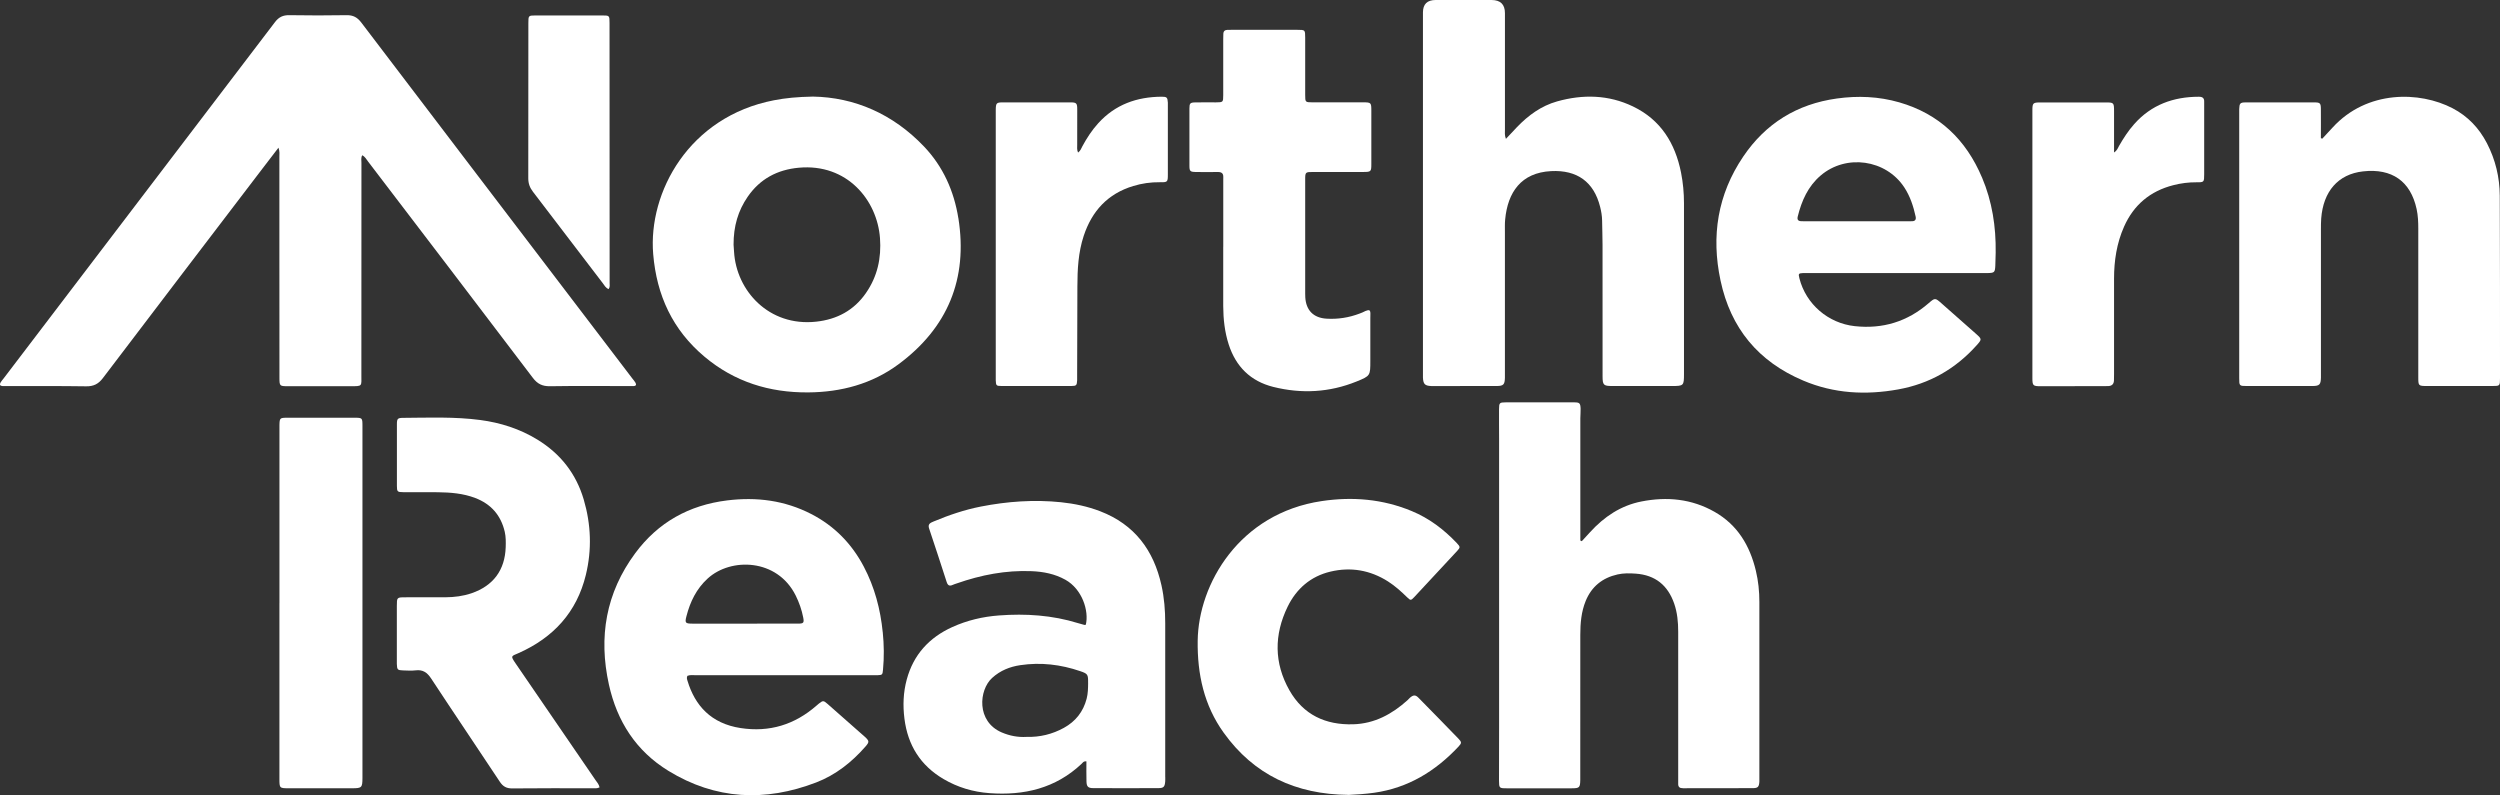
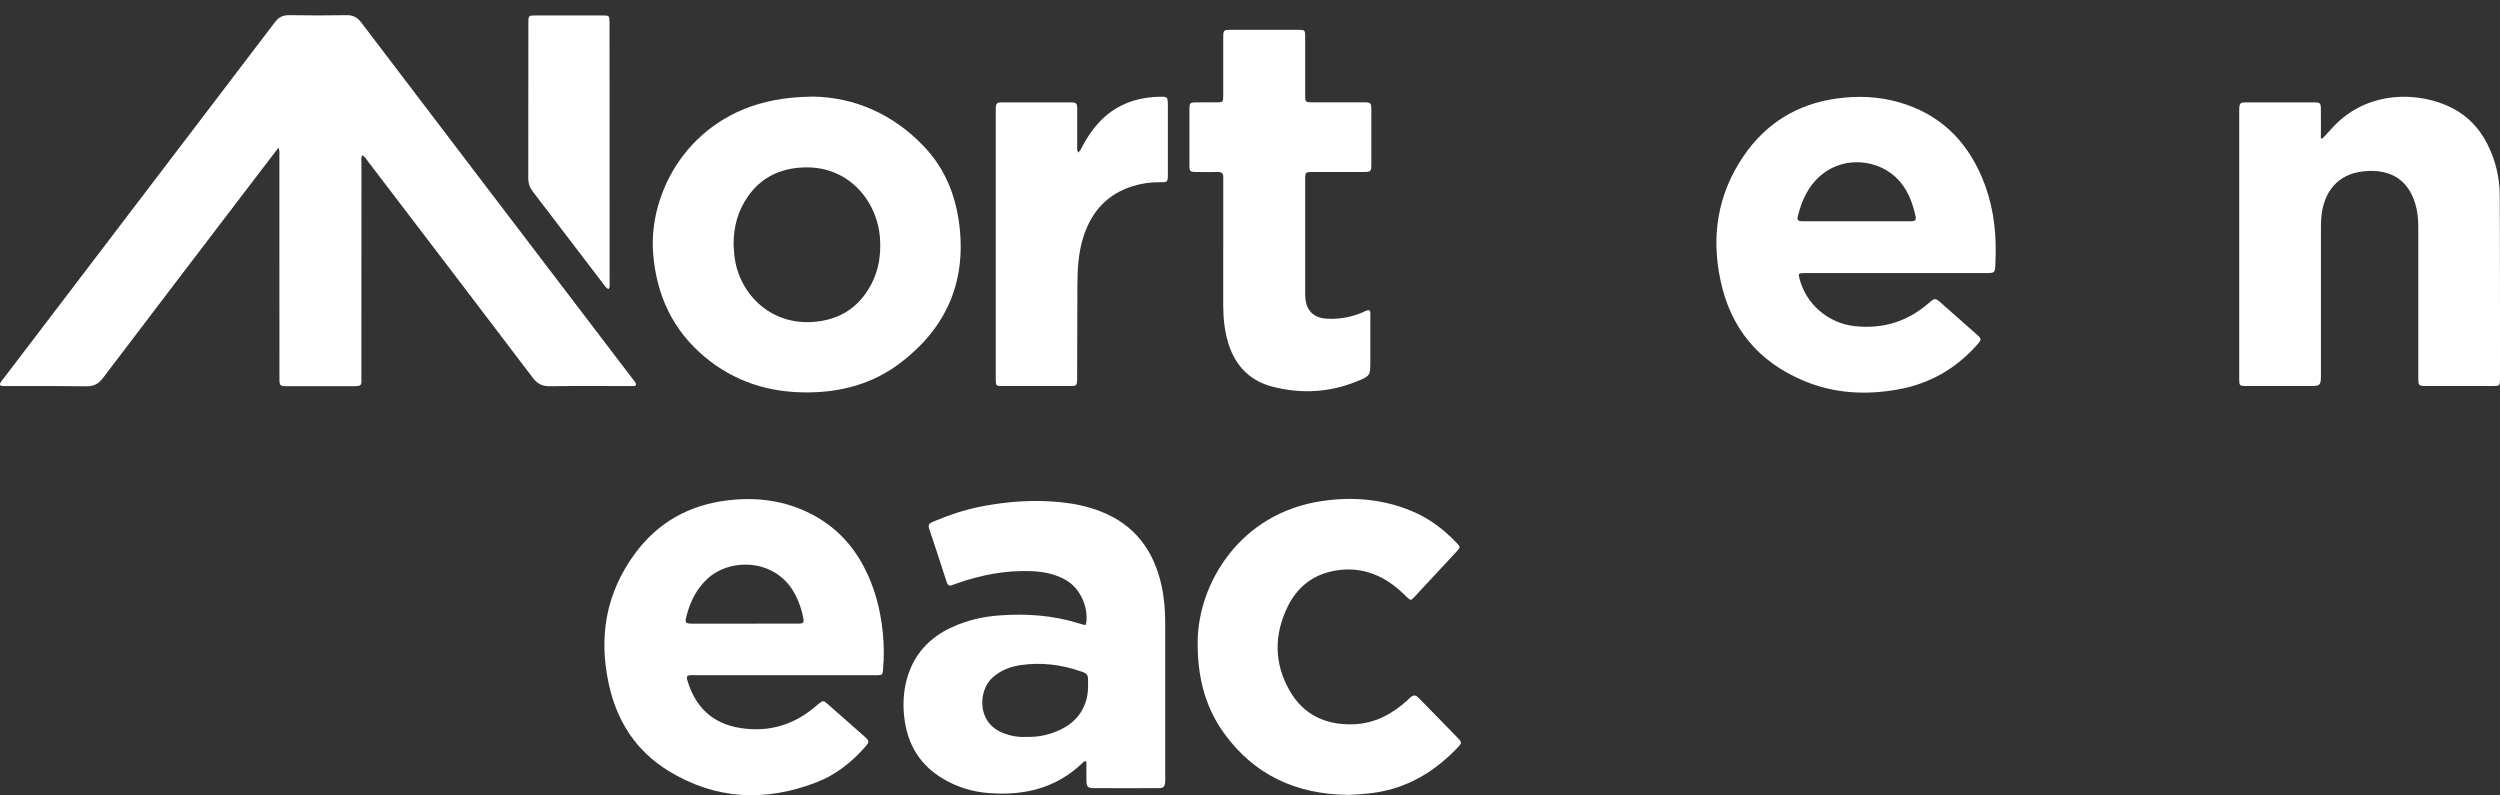
<svg xmlns="http://www.w3.org/2000/svg" id="Layer_2" viewBox="0 0 817.14 259.92">
  <rect x="0" y="0" width="817.14" height="259.92" fill="#333333" stroke="none" />
  <g id="Layer_6">
    <g>
-       <path d="M91.04,48.25c-2.24,2.93-4.28,5.58-6.31,8.24-17.06,22.37-34.13,44.72-51.13,67.13-1.46,1.92-3.06,2.69-5.46,2.65-8.71-.13-17.43-.07-26.15-.09-.4,0-.8.03-1.2,0-.78-.04-.98-.48-.63-1.12.27-.48.66-.9,1-1.34C30.75,84.89,60.34,46.06,89.9,7.2c1.25-1.64,2.63-2.27,4.67-2.24,6.23.1,12.47.11,18.71,0,2.15-.04,3.53.72,4.82,2.42,25.38,33.4,50.82,66.76,76.24,100.13,4.12,5.4,8.23,10.8,12.35,16.21.34.44.72.86,1,1.34.35.6.27,1.09-.57,1.13-.56.02-1.12,0-1.68,0-8.56,0-17.11-.09-25.67.05-2.49.04-4.09-.74-5.61-2.74-17.91-23.62-35.9-47.18-53.89-70.75-.52-.68-.91-1.5-1.87-2-.47.82-.26,1.7-.26,2.52-.01,23.09,0,46.18-.02,69.27,0,3.77.46,3.7-3.57,3.69-6.88-.01-13.75,0-20.63,0-2.44,0-2.57-.11-2.58-2.57-.02-13.82-.01-27.64-.02-41.47,0-10.31,0-20.61,0-30.92,0-.86.16-1.74-.3-3.01Z" style="fill: #fff;" />
-       <path d="M492.2,45.41c1.33-1.41,2.45-2.63,3.6-3.83,3.71-3.86,7.95-6.98,13.16-8.44,8.43-2.36,16.79-2.19,24.78,1.65,9.07,4.36,13.8,12.01,15.72,21.63.65,3.3.96,6.63.96,10-.02,18.61,0,37.22,0,55.84,0,3.8-.12,3.91-3.89,3.91-6.56,0-13.11,0-19.67,0-2.69,0-3.04-.34-3.05-3.04-.01-14.38,0-28.76-.01-43.13,0-2.63-.11-5.27-.14-7.9-.02-1.53-.28-3.03-.65-4.5-2.05-8.16-7.52-12.1-16.02-11.67-9.81.5-14.19,6.93-15.02,15.82-.13,1.35-.08,2.71-.08,4.07,0,15.34,0,30.67,0,46.01,0,.56.01,1.12,0,1.68-.06,2.19-.48,2.65-2.72,2.66-7.03.03-14.07.01-21.11.01-.08,0-.16,0-.24,0-2.09-.09-2.63-.64-2.72-2.77-.02-.56,0-1.12,0-1.68,0-39.22,0-78.44,0-117.66q0-4.07,4.16-4.07c6.08,0,12.15,0,18.23,0q4.41,0,4.41,4.3c0,12.7,0,25.4,0,38.1,0,.86-.16,1.74.32,3.01Z" style="fill: #fff;" />
-       <path d="M517.01,176.9c.91-.99,1.82-1.97,2.72-2.96,4.58-5.04,10.03-8.7,16.78-10.03,8.33-1.64,16.41-.88,23.91,3.39,7.51,4.27,11.53,11.04,13.49,19.23.81,3.36,1.15,6.76,1.15,10.21,0,19.17,0,38.35,0,57.52,0,.4.02.8,0,1.2-.11,1.73-.46,2.15-2.16,2.15-7.6.03-15.19,0-22.79.03-1.12,0-1.63-.41-1.58-1.54.03-.64,0-1.28,0-1.92,0-15.9,0-31.8,0-47.69,0-3.13-.28-6.22-1.31-9.2-2.07-5.97-6.17-9.33-12.55-9.79-2.01-.15-4.02-.18-5.97.26-4.92,1.11-8.47,3.94-10.41,8.67-1.45,3.55-1.75,7.28-1.76,11.05-.02,15.26,0,30.52-.01,45.78,0,.56,0,1.12,0,1.68-.05,2.48-.25,2.71-2.78,2.72-7.12.02-14.23.01-21.35,0-2.32,0-2.42-.1-2.43-2.46,0-5.83.03-11.66.03-17.49,0-31.48,0-62.95,0-94.43,0-3.2-.05-6.39-.02-9.59.02-2.03.16-2.17,2.22-2.18,7.44-.02,14.87-.02,22.31,0,1.81,0,2.06.27,2.13,2.07.04,1.03-.09,2.07-.09,3.11,0,12.78,0,25.56,0,38.35v1.63c.16.08.32.16.49.23Z" style="fill: #fff;" />
+       <path d="M91.04,48.25c-2.24,2.93-4.28,5.58-6.31,8.24-17.06,22.37-34.13,44.72-51.13,67.13-1.46,1.92-3.06,2.69-5.46,2.65-8.71-.13-17.43-.07-26.15-.09-.4,0-.8.03-1.2,0-.78-.04-.98-.48-.63-1.12.27-.48.66-.9,1-1.34C30.75,84.89,60.34,46.06,89.9,7.2c1.25-1.64,2.63-2.27,4.67-2.24,6.23.1,12.47.11,18.71,0,2.15-.04,3.53.72,4.82,2.42,25.38,33.4,50.82,66.76,76.24,100.13,4.12,5.4,8.23,10.8,12.35,16.21.34.44.72.86,1,1.34.35.6.27,1.09-.57,1.13-.56.02-1.12,0-1.68,0-8.56,0-17.11-.09-25.67.05-2.49.04-4.09-.74-5.61-2.74-17.91-23.62-35.9-47.18-53.89-70.75-.52-.68-.91-1.5-1.87-2-.47.82-.26,1.7-.26,2.52-.01,23.09,0,46.18-.02,69.27,0,3.77.46,3.7-3.57,3.69-6.88-.01-13.75,0-20.63,0-2.44,0-2.57-.11-2.58-2.57-.02-13.82-.01-27.64-.02-41.47,0-10.31,0-20.61,0-30.92,0-.86.16-1.74-.3-3.01" style="fill: #fff;" />
      <path d="M759.05,45.33c1.13-1.22,2.26-2.42,3.38-3.65,11.25-12.3,28.46-11.9,39.24-6.28,4.98,2.6,8.65,6.5,11.22,11.46,2.76,5.35,4.14,11.09,4.17,17.07.1,19.89.07,39.78.08,59.67,0,2.54-.04,2.57-2.53,2.57-7.04.01-14.07,0-21.11,0-3.07,0-3.07,0-3.07-2.98,0-16.14,0-32.27,0-48.41,0-2.16-.08-4.31-.54-6.43-1.97-9.1-8.05-13.4-17.54-12.33-8.16.91-12.98,6.58-13.65,15.38-.09,1.19-.09,2.39-.09,3.59,0,15.58,0,31.15,0,46.73,0,.56.01,1.12,0,1.68-.06,2.35-.46,2.76-2.85,2.77-7.12.02-14.23.01-21.35,0-2.48,0-2.51-.03-2.51-2.59,0-15.18,0-30.35,0-45.53,0-13.58,0-27.16,0-40.74,0-.56-.02-1.12,0-1.68.07-1.85.3-2.15,2.07-2.16,7.51-.03,15.03-.03,22.54,0,1.83,0,2.06.28,2.08,2.12.04,3.19,0,6.38,0,9.57.15.05.3.11.44.16Z" style="fill: #fff;" />
-       <path d="M195.95,257.37c-.84.39-1.49.28-2.11.28-8.79,0-17.59-.05-26.38.05-1.92.02-3.07-.63-4.11-2.21-7.45-11.26-15.02-22.44-22.43-33.72-1.3-1.98-2.72-2.95-5.08-2.66-1.34.16-2.72.06-4.07.02-1.84-.06-1.99-.23-2.06-2.12,0-.24,0-.48,0-.72,0-6.07,0-12.14,0-18.21,0-2.83.02-2.84,2.75-2.85,4.4-.01,8.79.02,13.19-.01,2.89-.02,5.74-.38,8.49-1.32,7.11-2.45,10.91-7.58,11.15-15.07.05-1.68.07-3.37-.31-5.01-1.25-5.39-4.48-9.08-9.65-11.05-3.95-1.51-8.09-1.83-12.25-1.88-3.76-.05-7.52,0-11.27-.02-1.91-.01-2.08-.16-2.08-2.05-.03-6.71-.03-13.42,0-20.13,0-1.86.23-2.1,2.08-2.11,8.39-.06,16.79-.4,25.14.7,6.65.88,12.92,2.88,18.67,6.39,7.55,4.61,12.68,11.13,15.18,19.62,2.39,8.13,2.69,16.36.69,24.61-2.97,12.22-10.62,20.5-21.95,25.55-2.41,1.07-2.79.81-1.01,3.4,8.73,12.71,17.44,25.43,26.14,38.16.48.7,1.11,1.34,1.31,2.38Z" style="fill: #fff;" />
      <path d="M440.69,259.81c-17.16-.17-30.82-6.55-40.7-20.29-6.46-8.97-8.66-19.18-8.52-30.1.24-18.52,13.59-41.64,40.55-45.64,10.07-1.5,19.92-.67,29.4,3.26,5.71,2.36,10.52,6.01,14.74,10.46,1.16,1.23,1.19,1.42.11,2.59-4.66,5.05-9.34,10.08-14.03,15.09-1.06,1.13-1.2,1.13-2.3.06-1.95-1.9-3.96-3.73-6.26-5.19-5.82-3.7-12.14-4.8-18.83-3.21-6.48,1.54-11.14,5.62-13.99,11.48-4.43,9.13-4.47,18.38.6,27.32,4.55,8.01,11.79,11.36,20.83,11.1,6.99-.2,12.72-3.33,17.78-7.89.3-.27.54-.59.85-.85,1.06-.89,1.75-.92,2.7.05,4.37,4.44,8.73,8.89,13.06,13.37,1.11,1.15,1.12,1.45.05,2.6-7.54,8.05-16.49,13.53-27.59,15.1-2.94.41-5.88.59-8.43.71Z" style="fill: #fff;" />
      <path d="M399.83,80.66c0-7.27,0-14.54,0-21.8,0-.32,0-.64.01-.96.05-1.23-.57-1.69-1.77-1.68-2.4.04-4.8.03-7.19,0-1.87-.03-2.11-.25-2.11-2.06-.02-6.23-.02-12.46,0-18.69,0-1.72.23-1.96,1.91-2,2.24-.05,4.48,0,6.71-.01,2.4-.02,2.42-.04,2.43-2.39.01-6.07,0-12.14,0-18.21,0-.64,0-1.28.04-1.92.04-.76.49-1.14,1.24-1.17.4-.01.8-.02,1.2-.02,7.27,0,14.55,0,21.82,0,2.47,0,2.48.02,2.49,2.57,0,6.23,0,12.46,0,18.69,0,2.4.03,2.43,2.39,2.44,5.52.02,11.03,0,16.55,0,2.59,0,2.68.1,2.68,2.71,0,5.83.01,11.66,0,17.49,0,2.44-.12,2.55-2.59,2.56-5.44.01-10.87,0-16.31,0-2.7,0-2.72.01-2.72,2.6,0,12.38,0,24.76,0,37.14,0,.4,0,.8.03,1.2.24,4.28,2.68,6.76,6.97,7.01,3.72.22,7.33-.35,10.81-1.68.3-.11.61-.21.89-.35,3.06-1.59,2.59-.46,2.59,1.83,0,4.63,0,9.26,0,13.9,0,4.94.02,4.99-4.47,6.82-8.88,3.61-18.01,4.09-27.26,1.78-7.41-1.86-12.22-6.62-14.56-13.88-1.31-4.07-1.77-8.26-1.79-12.51-.03-6.47,0-12.94,0-19.41h0Z" style="fill: #fff;" />
      <path d="M352.35,49.89c.86-.64,1.07-1.42,1.44-2.1,1.45-2.68,3.1-5.22,5.15-7.48,5.56-6.15,12.66-8.66,20.78-8.7,1.68,0,1.9.24,2,1.93.01.24,0,.48,0,.72,0,7.59,0,15.17,0,22.76,0,2.48-.08,2.58-2.58,2.54-2.99-.04-5.9.38-8.74,1.24-8.32,2.52-13.49,8.16-16.18,16.29-1.78,5.39-2.06,10.95-2.07,16.55-.02,9.66-.05,19.32-.08,28.99,0,.56.02,1.12,0,1.68-.09,1.62-.25,1.84-1.81,1.85-7.67.03-15.35.03-23.02,0-1.6,0-1.7-.18-1.77-1.85-.02-.48,0-.96,0-1.44,0-28.59,0-57.18,0-85.77,0-.4,0-.8,0-1.2.04-2.25.2-2.44,2.49-2.44,7.27-.02,14.55-.02,21.82,0,2.12,0,2.32.26,2.32,2.35,0,3.83-.02,7.67-.01,11.5,0,.79-.14,1.6.28,2.57Z" style="fill: #fff;" />
-       <path d="M690.99,49.84c1.07-.7,1.26-1.51,1.65-2.18,1.44-2.5,2.99-4.91,4.91-7.07,5.62-6.36,12.83-8.95,21.14-8.97,1.19,0,1.82.41,1.76,1.66-.02.32,0,.64,0,.96,0,7.59,0,15.17,0,22.76,0,2.54-.05,2.6-2.53,2.58-2.58-.02-5.09.31-7.58.95-7.54,1.93-12.91,6.43-16.07,13.53-2.41,5.42-3.28,11.15-3.28,17.04,0,10.38,0,20.76,0,31.15,0,.72,0,1.44-.03,2.16-.06,1.15-.71,1.73-1.84,1.78-.32.01-.64.01-.96.01-7.03.02-14.07.04-21.1.04-2.57,0-2.76-.18-2.76-2.7,0-29.15,0-58.3,0-87.46,0-2.41.2-2.59,2.6-2.6,7.11-.01,14.23-.01,21.34,0,2.69,0,2.75.08,2.75,2.9,0,4.39,0,8.78,0,13.47Z" style="fill: #fff;" />
-       <path d="M91.34,197.21c0-18.86,0-37.71,0-56.57,0-.56,0-1.12,0-1.68.05-2.29.14-2.41,2.48-2.42,7.36-.02,14.71-.01,22.07,0,2.52,0,2.57.07,2.58,2.53.01,5.75,0,11.51,0,17.26,0,32.12,0,64.24,0,96.36,0,.56,0,1.12,0,1.68-.02,3.04-.24,3.27-3.29,3.28-6.88,0-13.75,0-20.63,0-3.21,0-3.22,0-3.22-3.15,0-19.1,0-38.19,0-57.29Z" style="fill: #fff;" />
      <path d="M198.92,94.5c-.99-.43-1.38-1.26-1.9-1.94-7.61-9.96-15.19-19.94-22.82-29.88-1.02-1.33-1.53-2.69-1.53-4.39.04-16.92.02-33.84.03-50.76,0-2.44.03-2.47,2.36-2.48,7.27-.02,14.54-.01,21.81,0,2.33,0,2.36.03,2.36,2.46.02,28.34.03,56.67.03,85.01,0,.61.18,1.26-.34,2Z" style="fill: #fff;" />
      <path d="M313.24,71.31c-1.42-8.87-4.98-16.86-11.22-23.42-10.2-10.72-22.81-16.09-36.3-16.32-5.15.1-8.95.47-12.73,1.2-27.84,5.37-41.18,30.13-39.49,50.29,1.13,13.49,6.35,24.77,16.76,33.52,9.79,8.23,21.23,11.78,33.91,11.68,10.76-.08,20.83-2.77,29.49-9.18,16.08-11.9,22.75-27.93,19.59-47.78ZM283.05,95.77c-3.94,5.68-9.48,8.64-16.28,9.37-15.47,1.68-26.11-10.15-26.84-22.85-.06-.96-.13-1.91-.16-2.3-.02-6.08,1.49-11.13,4.62-15.68,4.03-5.85,9.7-8.85,16.7-9.49,15.75-1.45,25.62,10.56,26.54,22.99.48,6.55-.83,12.54-4.58,17.95Z" style="fill: #fff;" />
      <path d="M380.86,254.01c0-16.78.01-33.55,0-50.33,0-4.16-.32-8.29-1.23-12.37-2.54-11.47-8.8-19.87-19.99-24.19-4.12-1.59-8.42-2.5-12.8-2.96-8.82-.91-17.56-.29-26.24,1.41-5.35,1.05-10.49,2.8-15.5,4.9-.97.41-1.92.79-1.42,2.26,1.96,5.83,3.86,11.67,5.75,17.52.35,1.08.9,1.42,1.95.93.43-.2.9-.33,1.35-.49,7.91-2.77,16.03-4.35,24.45-4,3.87.16,7.58.88,11.04,2.8,5.5,3.06,7.76,10.17,6.69,14.7-.16.03-.32.1-.46.07-.69-.18-1.39-.37-2.07-.58-8.44-2.62-17.11-3.17-25.85-2.52-5.29.39-10.42,1.6-15.27,3.8-7.57,3.43-12.69,9.03-14.88,17.12-1.14,4.21-1.31,8.49-.76,12.83,1.09,8.66,5.23,15.29,12.79,19.73,4.63,2.72,9.64,4.21,14.98,4.6,11.32.83,21.6-1.56,30.11-9.56.38-.35.64-.95,1.6-.82,0,2.17-.05,4.37.02,6.58.05,1.66.52,2.15,2.18,2.16,7.12.04,14.23.03,21.35,0,1.69,0,2.06-.44,2.2-2.15.04-.48.02-.96.02-1.44ZM355.66,223.18c-.02,1.76-.04,3.51-.49,5.22-1.11,4.24-3.61,7.4-7.44,9.51-3.78,2.08-7.85,3.07-12.21,2.95-2.8.17-5.51-.35-8.12-1.47-8.3-3.57-7.48-13.84-3.11-17.81,2.65-2.41,5.77-3.66,9.22-4.17,6.67-.99,13.2-.22,19.56,1.96,2.49.85,2.61,1.08,2.58,3.81Z" style="fill: #fff;" />
      <path d="M288.53,206.68c-.75-7.55-2.65-14.75-6.2-21.49-3.95-7.5-9.62-13.29-17.17-17.18-8.67-4.46-17.86-5.64-27.47-4.45-12.47,1.54-22.57,7.15-30.06,17.26-9.59,12.95-12.05,27.38-8.6,42.95,2.66,12.02,8.86,21.69,19.45,28.19,15.4,9.44,31.61,10.19,48.27,3.8,6.38-2.45,11.64-6.61,16.13-11.74,1.31-1.5,1.27-1.82-.15-3.15-.7-.65-1.44-1.27-2.16-1.9-3.35-2.96-6.69-5.94-10.07-8.88-1.35-1.18-1.51-1.15-2.85-.11-.25.2-.49.41-.73.62-7.15,6.26-15.4,8.82-24.85,7.37-9.65-1.48-14.91-7.34-17.35-15.43-.16-.52-.35-1.08-.02-1.65.91-.36,1.88-.19,2.83-.19,19.11-.01,38.21,0,57.32,0,.64,0,1.28.02,1.92,0,1.63-.08,1.69-.12,1.85-1.82.38-4.07.33-8.13-.08-12.2ZM260.88,203.83c-5.83.03-11.66.01-17.49.01-5.67,0-11.34,0-17.01,0-2.38,0-2.58-.24-2.01-2.43,1.21-4.72,3.26-8.96,6.94-12.32,7.54-6.9,22.71-6.59,28.76,5.54,1.14,2.3,1.99,4.71,2.47,7.22.33,1.71.11,1.98-1.65,1.98Z" style="fill: #fff;" />
      <path d="M647.82,58c-5.21-12.33-14-20.79-27.04-24.55-6.71-1.93-13.52-2.21-20.41-1.25-13,1.81-23.23,8.11-30.58,18.97-8.38,12.4-10.52,25.97-7.43,40.5,3.32,15.63,12.35,26.51,27.05,32.73,10.04,4.25,20.42,4.79,31.03,2.88,10.21-1.84,18.71-6.69,25.61-14.39,1.78-1.98,1.77-2.05-.17-3.77-3.77-3.33-7.55-6.66-11.32-10-2.02-1.79-2.11-1.81-4.16-.03-6.96,6.04-15.02,8.51-24.18,7.51-8.67-.95-15.92-7.17-18.07-15.61-.39-1.53-.3-1.66,1.21-1.74.56-.03,1.12,0,1.68,0,9.59,0,19.19,0,28.78,0s18.87,0,28.3,0c.56,0,1.12.01,1.68,0,2.07-.06,2.27-.24,2.38-2.38.07-1.44.1-2.87.12-4.31.12-8.48-1.15-16.72-4.47-24.56ZM624.95,72.31c-1.76.02-3.52.02-5.28.02-4.32,0-8.63,0-12.95,0-5.44,0-10.87,0-16.31,0-.56,0-1.12,0-1.68-.03-1.04-.04-1.38-.53-1.12-1.57,1.28-5.14,3.34-9.82,7.48-13.36,8.31-7.1,21.31-5.27,27.32,3.85,1.92,2.92,2.98,6.16,3.72,9.53.22,1.01-.14,1.55-1.19,1.56Z" style="fill: #fff;" />
    </g>
  </g>
</svg>